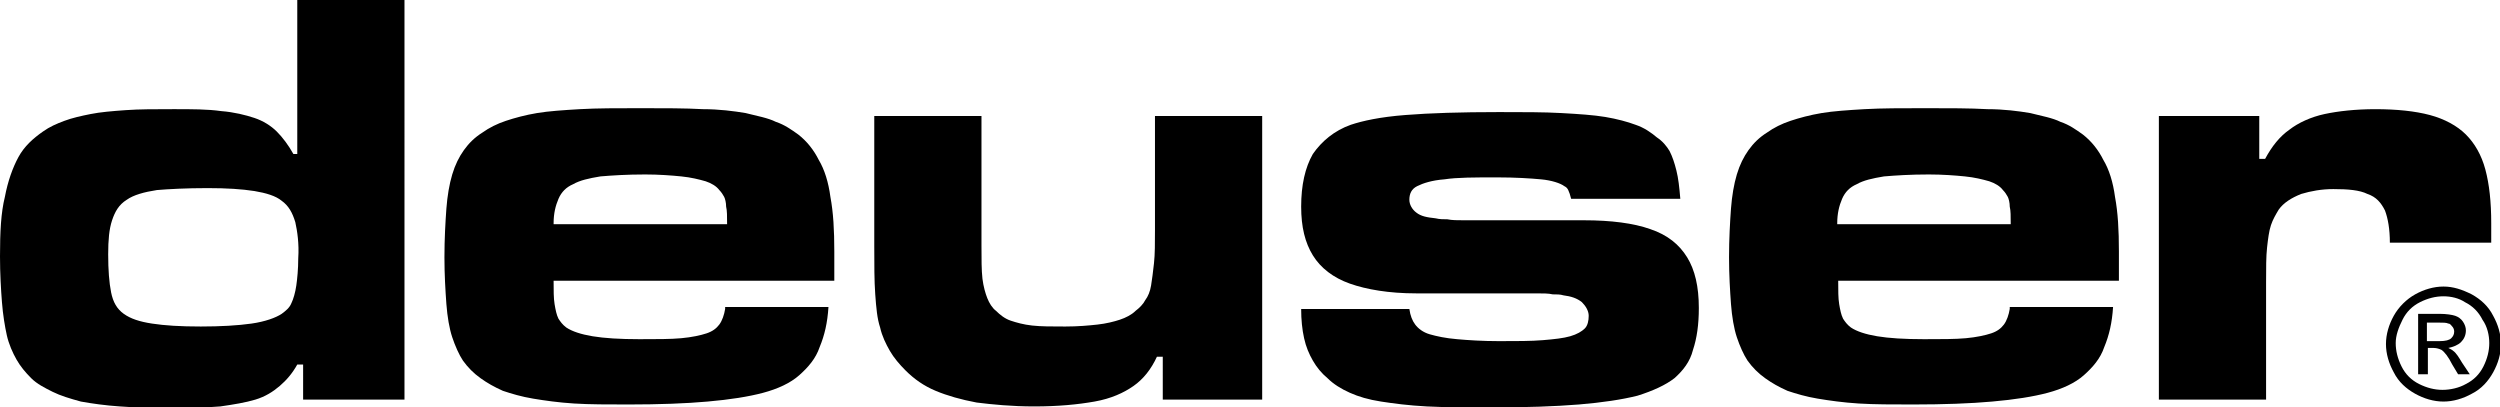
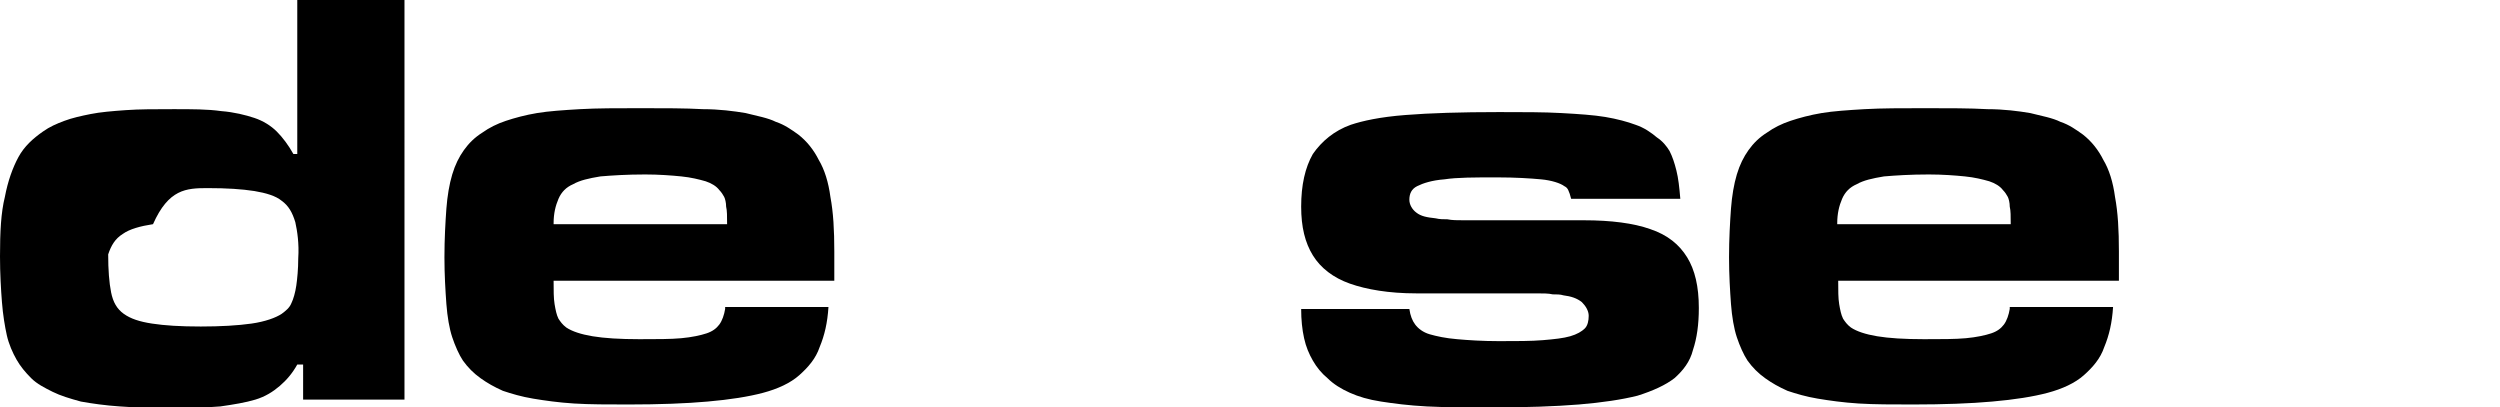
<svg xmlns="http://www.w3.org/2000/svg" version="1.1" id="Ebene_1" x="0px" y="0px" viewBox="0 0 256.5 41.8" style="enable-background:new 0 0 256.5 41.8;" xml:space="preserve">
  <g>
-     <path d="M41.5,0h-11v15.8h-0.4c-0.5-0.9-1.1-1.7-1.7-2.3c-0.6-0.6-1.4-1.1-2.3-1.4c-0.9-0.3-2.1-0.6-3.4-0.7   c-1.4-0.2-3-0.2-4.9-0.2c-1.9,0-3.5,0-4.9,0.1c-1.4,0.1-2.6,0.2-3.6,0.4c-1,0.2-1.9,0.4-2.7,0.7c-0.8,0.3-1.5,0.6-2.2,1.1   c-1,0.7-1.9,1.5-2.5,2.6c-0.6,1.1-1.1,2.5-1.4,4.1C0.1,21.8,0,23.8,0,26.3c0,1.8,0.1,3.4,0.2,4.7c0.1,1.3,0.3,2.5,0.5,3.4   c0.2,0.9,0.6,1.8,1,2.5c0.4,0.7,0.9,1.3,1.5,1.9c0.6,0.6,1.4,1,2.2,1.4c0.8,0.4,1.8,0.7,2.9,1c1.1,0.2,2.5,0.4,4,0.5   c1.5,0.1,3.3,0.2,5.2,0.2c2,0,3.7-0.1,5.1-0.2c1.4-0.2,2.6-0.4,3.6-0.7c1-0.3,1.8-0.8,2.5-1.4c0.7-0.6,1.3-1.3,1.8-2.2h0.6V41h10.4   V0L41.5,0z M21.3,19.3c2,0,3.5,0.1,4.8,0.3c1.2,0.2,2.2,0.5,2.8,1c0.7,0.5,1.1,1.2,1.4,2.2c0.2,0.9,0.4,2.2,0.3,3.7   c0,1.1-0.1,2.1-0.2,2.8c-0.1,0.7-0.3,1.4-0.5,1.8c-0.2,0.5-0.6,0.8-1,1.1c-0.6,0.4-1.7,0.8-3.1,1c-1.4,0.2-3.2,0.3-5.2,0.3   c-2.1,0-3.7-0.1-5-0.3c-1.3-0.2-2.2-0.5-2.9-1C12,31.7,11.6,31,11.4,30c-0.2-1-0.3-2.3-0.3-3.9c0-1.5,0.1-2.6,0.4-3.5   c0.3-0.9,0.7-1.6,1.5-2.1c0.7-0.5,1.8-0.8,3.1-1C17.3,19.4,19.1,19.3,21.3,19.3L21.3,19.3z" />
+     <path d="M41.5,0h-11v15.8h-0.4c-0.5-0.9-1.1-1.7-1.7-2.3c-0.6-0.6-1.4-1.1-2.3-1.4c-0.9-0.3-2.1-0.6-3.4-0.7   c-1.4-0.2-3-0.2-4.9-0.2c-1.9,0-3.5,0-4.9,0.1c-1.4,0.1-2.6,0.2-3.6,0.4c-1,0.2-1.9,0.4-2.7,0.7c-0.8,0.3-1.5,0.6-2.2,1.1   c-1,0.7-1.9,1.5-2.5,2.6c-0.6,1.1-1.1,2.5-1.4,4.1C0.1,21.8,0,23.8,0,26.3c0,1.8,0.1,3.4,0.2,4.7c0.1,1.3,0.3,2.5,0.5,3.4   c0.2,0.9,0.6,1.8,1,2.5c0.4,0.7,0.9,1.3,1.5,1.9c0.6,0.6,1.4,1,2.2,1.4c0.8,0.4,1.8,0.7,2.9,1c1.1,0.2,2.5,0.4,4,0.5   c1.5,0.1,3.3,0.2,5.2,0.2c2,0,3.7-0.1,5.1-0.2c1.4-0.2,2.6-0.4,3.6-0.7c1-0.3,1.8-0.8,2.5-1.4c0.7-0.6,1.3-1.3,1.8-2.2h0.6V41h10.4   V0L41.5,0z M21.3,19.3c2,0,3.5,0.1,4.8,0.3c1.2,0.2,2.2,0.5,2.8,1c0.7,0.5,1.1,1.2,1.4,2.2c0.2,0.9,0.4,2.2,0.3,3.7   c0,1.1-0.1,2.1-0.2,2.8c-0.1,0.7-0.3,1.4-0.5,1.8c-0.2,0.5-0.6,0.8-1,1.1c-0.6,0.4-1.7,0.8-3.1,1c-1.4,0.2-3.2,0.3-5.2,0.3   c-2.1,0-3.7-0.1-5-0.3c-1.3-0.2-2.2-0.5-2.9-1C12,31.7,11.6,31,11.4,30c-0.2-1-0.3-2.3-0.3-3.9c0.3-0.9,0.7-1.6,1.5-2.1c0.7-0.5,1.8-0.8,3.1-1C17.3,19.4,19.1,19.3,21.3,19.3L21.3,19.3z" />
    <path d="M74.4,31.7c-0.1,0.6-0.3,1.2-0.6,1.6c-0.3,0.4-0.7,0.7-1.3,0.9c-0.6,0.2-1.5,0.4-2.6,0.5c-1.1,0.1-2.5,0.1-4.3,0.1   c-2,0-3.6-0.1-4.8-0.3c-1.2-0.2-2.1-0.5-2.7-0.9c-0.4-0.3-0.6-0.6-0.8-0.9c-0.2-0.4-0.3-0.9-0.4-1.5c-0.1-0.6-0.1-1.4-0.1-2.4h28.8   c0-0.4,0-0.8,0-1.2c0-0.4,0-0.8,0-1.1c0-0.3,0-0.5,0-0.7c0-2.2-0.1-4-0.4-5.6c-0.2-1.5-0.6-2.8-1.2-3.8c-0.5-1-1.2-1.9-2.1-2.6   c-0.7-0.5-1.4-1-2.3-1.3c-0.8-0.4-1.9-0.6-3.1-0.9c-1.2-0.2-2.7-0.4-4.4-0.4c-1.8-0.1-3.9-0.1-6.4-0.1c-2.4,0-4.4,0-6.2,0.1   c-1.7,0.1-3.2,0.2-4.4,0.4c-1.2,0.2-2.3,0.5-3.2,0.8c-0.9,0.3-1.7,0.7-2.4,1.2c-0.8,0.5-1.4,1.1-1.9,1.8c-0.5,0.7-0.9,1.5-1.2,2.5   c-0.3,1-0.5,2.2-0.6,3.5c-0.1,1.4-0.2,3.1-0.2,5c0,1.8,0.1,3.4,0.2,4.8c0.1,1.3,0.3,2.5,0.6,3.4c0.3,0.9,0.7,1.8,1.1,2.4   c0.5,0.7,1.1,1.3,1.8,1.8c0.7,0.5,1.4,0.9,2.3,1.3c0.9,0.3,1.9,0.6,3.1,0.8c1.2,0.2,2.6,0.4,4.2,0.5c1.6,0.1,3.5,0.1,5.6,0.1   c3.1,0,5.9-0.1,8.1-0.3c2.3-0.2,4.2-0.5,5.7-0.9c1.5-0.4,2.8-1,3.7-1.8c0.9-0.8,1.7-1.7,2.1-2.9c0.5-1.2,0.8-2.5,0.9-4.1H74.4   L74.4,31.7z M56.8,22.9c0-1,0.2-1.8,0.5-2.5c0.3-0.7,0.8-1.2,1.5-1.5c0.7-0.4,1.6-0.6,2.8-0.8c1.2-0.1,2.7-0.2,4.6-0.2   c1.4,0,2.7,0.1,3.7,0.2c1,0.1,1.8,0.3,2.5,0.5c0.6,0.2,1.1,0.5,1.4,0.9c0.2,0.2,0.4,0.5,0.5,0.7c0.1,0.2,0.2,0.6,0.2,1   c0.1,0.4,0.1,1,0.1,1.8H56.8L56.8,22.9z" />
-     <path d="M129.5,41V11.9h-11v11.7c0,1.3,0,2.5-0.1,3.4c-0.1,0.9-0.2,1.7-0.3,2.3c-0.1,0.6-0.3,1.1-0.6,1.5c-0.2,0.4-0.6,0.8-1,1.1   c-0.4,0.4-1,0.7-1.6,0.9c-0.6,0.2-1.4,0.4-2.3,0.5c-0.9,0.1-2,0.2-3.3,0.2c-1.4,0-2.5,0-3.4-0.1c-0.9-0.1-1.6-0.3-2.2-0.5   c-0.6-0.2-1.1-0.6-1.5-1c-0.4-0.3-0.7-0.8-0.9-1.3c-0.2-0.5-0.4-1.2-0.5-2c-0.1-0.9-0.1-2-0.1-3.4V11.9h-11v13.3c0,2,0,3.6,0.1,5   c0.1,1.4,0.2,2.5,0.5,3.4c0.2,0.9,0.6,1.7,1,2.4c0.4,0.7,1,1.4,1.6,2c0.9,0.9,1.9,1.6,3.1,2.1c1.2,0.5,2.6,0.9,4.2,1.2   c1.6,0.2,3.6,0.4,5.9,0.4c2.5,0,4.5-0.2,6.2-0.5c1.7-0.3,3-0.9,4-1.6c1-0.7,1.8-1.7,2.4-3h0.6V41H129.5L129.5,41z" />
    <path d="M133.5,31.7c0,1.1,0.1,2.1,0.3,3c0.2,0.9,0.5,1.6,0.9,2.3c0.4,0.7,0.9,1.3,1.5,1.8c0.6,0.6,1.4,1.1,2.3,1.5   c0.9,0.4,1.9,0.7,3.2,0.9c1.3,0.2,2.8,0.4,4.7,0.5c1.9,0.1,4.2,0.1,6.8,0.1c3.4,0,6.3-0.1,8.8-0.3c2.4-0.2,4.4-0.5,6-0.9   c1.6-0.5,2.9-1.1,3.8-1.8c0.9-0.8,1.6-1.7,1.9-2.9c0.4-1.2,0.6-2.6,0.6-4.3c0-2.2-0.4-3.9-1.2-5.2c-0.8-1.3-2-2.3-3.8-2.9   c-1.7-0.6-4-0.9-6.8-0.9c-2.3,0-4.2,0-5.8,0c-1.6,0-2.9,0-3.9,0c-1,0-1.9,0-2.6,0c-0.7,0-1.2,0-1.7-0.1c-0.4,0-0.8,0-1.2-0.1   c-0.9-0.1-1.5-0.2-2-0.6c-0.4-0.3-0.7-0.8-0.7-1.3c0-0.6,0.2-1.1,0.8-1.4c0.6-0.3,1.5-0.6,2.8-0.7c1.3-0.2,3.1-0.2,5.4-0.2   c1.9,0,3.4,0.1,4.5,0.2c1.1,0.1,2,0.4,2.4,0.7c0.2,0.1,0.3,0.2,0.4,0.4c0.1,0.2,0.2,0.5,0.3,0.9h11.2c-0.1-1.2-0.2-2.1-0.4-2.9   c-0.2-0.8-0.4-1.4-0.7-2c-0.3-0.5-0.7-1-1.3-1.4c-0.6-0.5-1.3-1-2.2-1.3c-0.8-0.3-1.9-0.6-3.1-0.8c-1.2-0.2-2.7-0.3-4.5-0.4   c-1.8-0.1-3.9-0.1-6.4-0.1c-3.9,0-7.1,0.1-9.6,0.3c-2.6,0.2-4.4,0.6-5.6,1c-1.7,0.6-3,1.7-3.9,3c-0.8,1.4-1.2,3.2-1.2,5.4   c0,2.1,0.4,3.7,1.2,5c0.8,1.3,2.1,2.3,3.8,2.9c1.7,0.6,4,1,6.8,1c2.2,0,4,0,5.6,0c1.6,0,2.9,0,4,0c1.1,0,2,0,2.7,0   c0.7,0,1.3,0,1.7,0.1c0.4,0,0.8,0,1.1,0.1c0.8,0.1,1.4,0.3,1.9,0.7c0.4,0.4,0.7,0.9,0.7,1.4c0,0.5-0.1,1-0.4,1.3   c-0.3,0.3-0.8,0.6-1.5,0.8c-0.7,0.2-1.6,0.3-2.8,0.4c-1.2,0.1-2.7,0.1-4.5,0.1c-1.7,0-3.2-0.1-4.3-0.2c-1.2-0.1-2.1-0.3-2.8-0.5   c-0.7-0.2-1.2-0.6-1.5-1c-0.3-0.4-0.5-0.9-0.6-1.6H133.5L133.5,31.7z" />
    <path d="M206.2,31.7c-0.1,0.6-0.3,1.2-0.6,1.6c-0.3,0.4-0.7,0.7-1.3,0.9c-0.6,0.2-1.5,0.4-2.6,0.5c-1.1,0.1-2.5,0.1-4.3,0.1   c-2,0-3.6-0.1-4.8-0.3c-1.2-0.2-2.1-0.5-2.7-0.9c-0.4-0.3-0.6-0.6-0.8-0.9c-0.2-0.4-0.3-0.9-0.4-1.5c-0.1-0.6-0.1-1.4-0.1-2.4h28.8   c0-0.4,0-0.8,0-1.2c0-0.4,0-0.8,0-1.1c0-0.3,0-0.5,0-0.7c0-2.2-0.1-4-0.4-5.6c-0.2-1.5-0.6-2.8-1.2-3.8c-0.5-1-1.2-1.9-2.1-2.6   c-0.7-0.5-1.4-1-2.3-1.3c-0.8-0.4-1.9-0.6-3.1-0.9c-1.2-0.2-2.7-0.4-4.4-0.4c-1.8-0.1-3.9-0.1-6.4-0.1c-2.4,0-4.4,0-6.2,0.1   c-1.7,0.1-3.2,0.2-4.4,0.4c-1.2,0.2-2.3,0.5-3.2,0.8c-0.9,0.3-1.7,0.7-2.4,1.2c-0.8,0.5-1.4,1.1-1.9,1.8c-0.5,0.7-0.9,1.5-1.2,2.5   c-0.3,1-0.5,2.2-0.6,3.5c-0.1,1.4-0.2,3.1-0.2,5c0,1.8,0.1,3.4,0.2,4.8c0.1,1.3,0.3,2.5,0.6,3.4c0.3,0.9,0.7,1.8,1.1,2.4   c0.5,0.7,1.1,1.3,1.8,1.8c0.7,0.5,1.4,0.9,2.3,1.3c0.9,0.3,1.9,0.6,3.1,0.8c1.2,0.2,2.6,0.4,4.2,0.5c1.6,0.1,3.5,0.1,5.6,0.1   c3.1,0,5.9-0.1,8.1-0.3c2.3-0.2,4.2-0.5,5.7-0.9c1.5-0.4,2.8-1,3.7-1.8c0.9-0.8,1.7-1.7,2.1-2.9c0.5-1.2,0.8-2.5,0.9-4.1H206.2   L206.2,31.7z M188.5,22.9c0-1,0.2-1.8,0.5-2.5c0.3-0.7,0.8-1.2,1.5-1.5c0.7-0.4,1.6-0.6,2.8-0.8c1.2-0.1,2.7-0.2,4.6-0.2   c1.4,0,2.7,0.1,3.7,0.2c1,0.1,1.8,0.3,2.5,0.5c0.6,0.2,1.1,0.5,1.4,0.9c0.2,0.2,0.4,0.5,0.5,0.7c0.1,0.2,0.2,0.6,0.2,1   c0.1,0.4,0.1,1,0.1,1.8H188.5L188.5,22.9z" />
-     <path d="M221.5,11.9V41h11V29c0-1.5,0-2.7,0.1-3.6c0.1-0.9,0.2-1.7,0.4-2.3c0.2-0.6,0.5-1.1,0.8-1.6c0.5-0.7,1.3-1.2,2.3-1.6   c1-0.3,2.1-0.5,3.3-0.5c1.5,0,2.7,0.1,3.5,0.5c0.9,0.3,1.4,0.9,1.8,1.7c0.3,0.8,0.5,1.9,0.5,3.3h10.4v-2c0-2.2-0.2-4-0.6-5.5   c-0.4-1.5-1.1-2.7-2-3.6c-0.9-0.9-2.2-1.6-3.7-2c-1.5-0.4-3.4-0.6-5.6-0.6c-2,0-3.8,0.2-5.2,0.5c-1.4,0.3-2.7,0.9-3.6,1.6   c-1,0.7-1.8,1.7-2.5,3h-0.6v-4.4H221.5L221.5,11.9z" />
-     <path d="M250.7,29.4c1,0,1.9,0.3,2.9,0.8c0.9,0.5,1.7,1.2,2.2,2.2c0.5,0.9,0.8,1.9,0.8,2.9c0,1-0.3,2-0.8,2.9   c-0.5,0.9-1.2,1.7-2.2,2.2c-0.9,0.5-1.9,0.8-2.9,0.8c-1,0-2-0.3-2.9-0.8c-0.9-0.5-1.7-1.2-2.2-2.2c-0.5-0.9-0.8-1.9-0.8-2.9   c0-1,0.3-2,0.8-2.9c0.5-0.9,1.3-1.7,2.2-2.2C248.7,29.7,249.7,29.4,250.7,29.4L250.7,29.4z M250.7,30.4c-0.8,0-1.6,0.2-2.4,0.6   c-0.8,0.4-1.4,1-1.8,1.8c-0.4,0.8-0.7,1.6-0.7,2.4c0,0.8,0.2,1.6,0.6,2.4c0.4,0.8,1,1.4,1.8,1.8c0.8,0.4,1.6,0.6,2.4,0.6   c0.8,0,1.7-0.2,2.4-0.6c0.8-0.4,1.4-1,1.8-1.8c0.4-0.8,0.6-1.6,0.6-2.4c0-0.8-0.2-1.7-0.7-2.4c-0.4-0.8-1-1.4-1.8-1.8   C252.3,30.6,251.5,30.4,250.7,30.4L250.7,30.4z M248.1,38.5v-6.3h2.2c0.7,0,1.3,0.1,1.6,0.2c0.3,0.1,0.6,0.3,0.8,0.6   c0.2,0.3,0.3,0.6,0.3,0.9c0,0.5-0.2,0.9-0.5,1.2c-0.3,0.3-0.8,0.5-1.3,0.6c0.2,0.1,0.4,0.2,0.5,0.3c0.3,0.2,0.6,0.7,0.9,1.2   l0.8,1.2h-1.2l-0.6-1c-0.4-0.8-0.8-1.3-1.1-1.5c-0.2-0.1-0.5-0.2-0.8-0.2h-0.6v2.7H248.1L248.1,38.5z M249.1,35h1.2   c0.6,0,1-0.1,1.2-0.3c0.2-0.2,0.3-0.4,0.3-0.7c0-0.2-0.1-0.4-0.2-0.5c-0.1-0.1-0.2-0.3-0.4-0.3c-0.2-0.1-0.5-0.1-1-0.1h-1.2V35   L249.1,35z" />
  </g>
</svg>